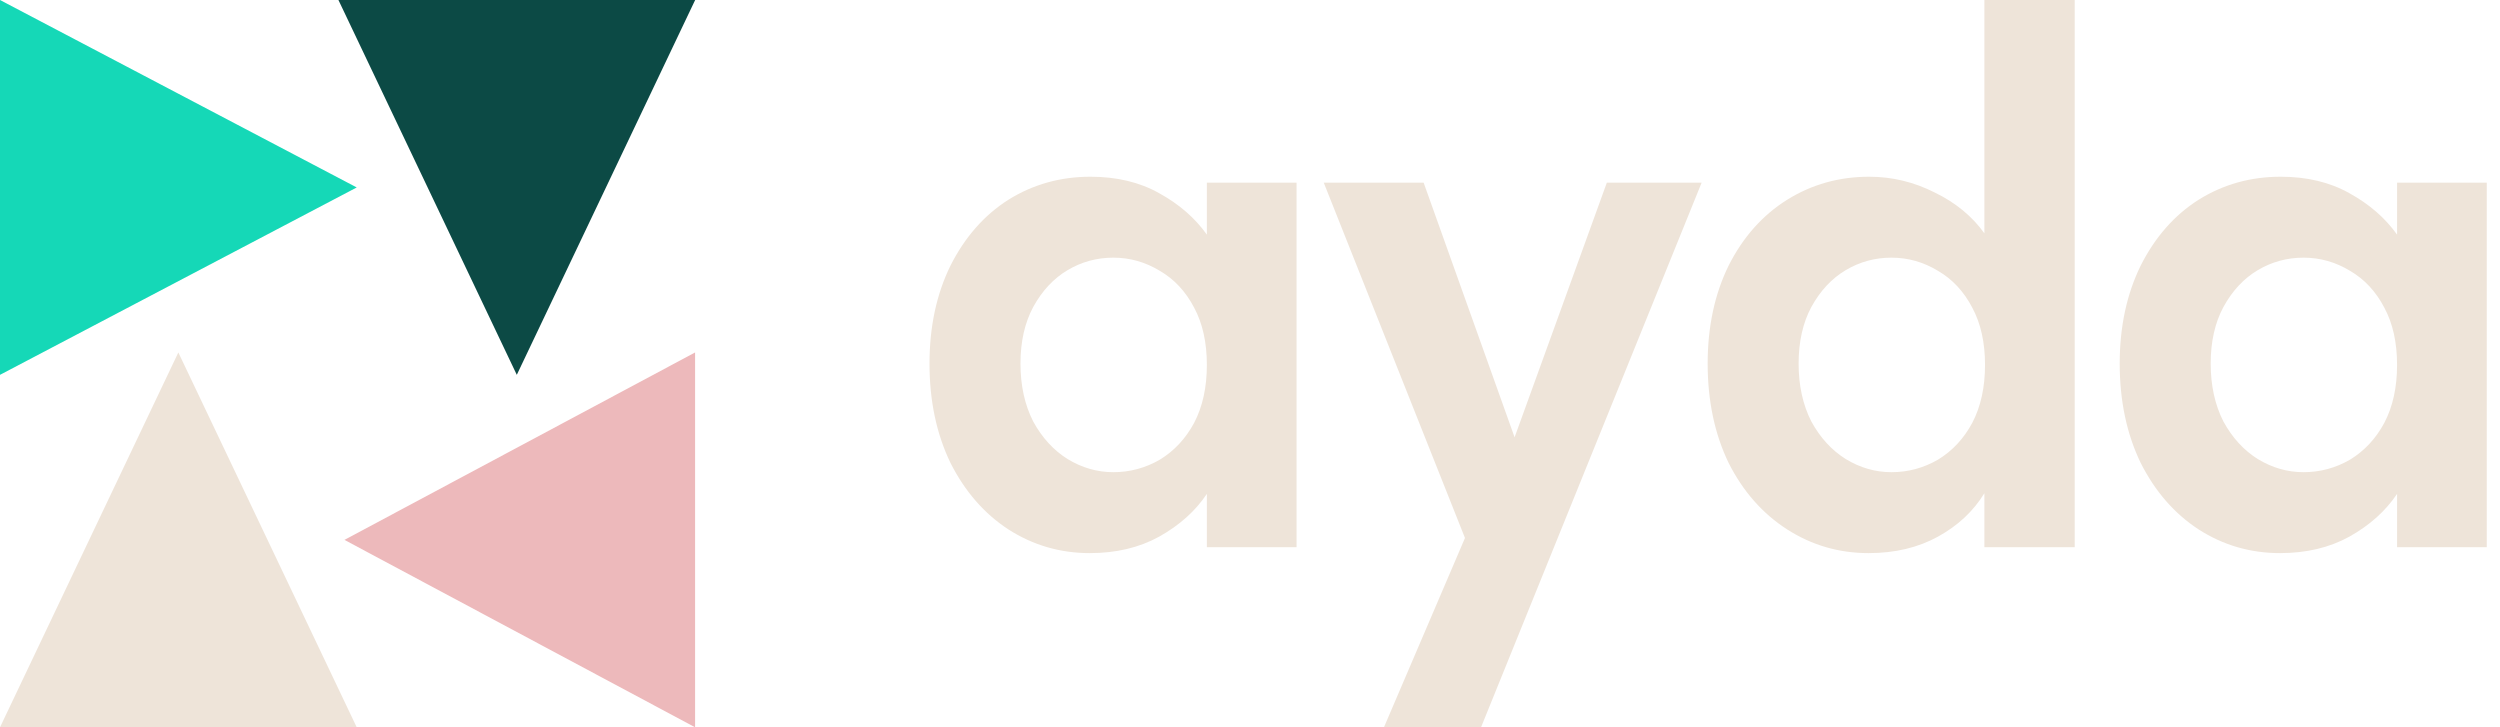
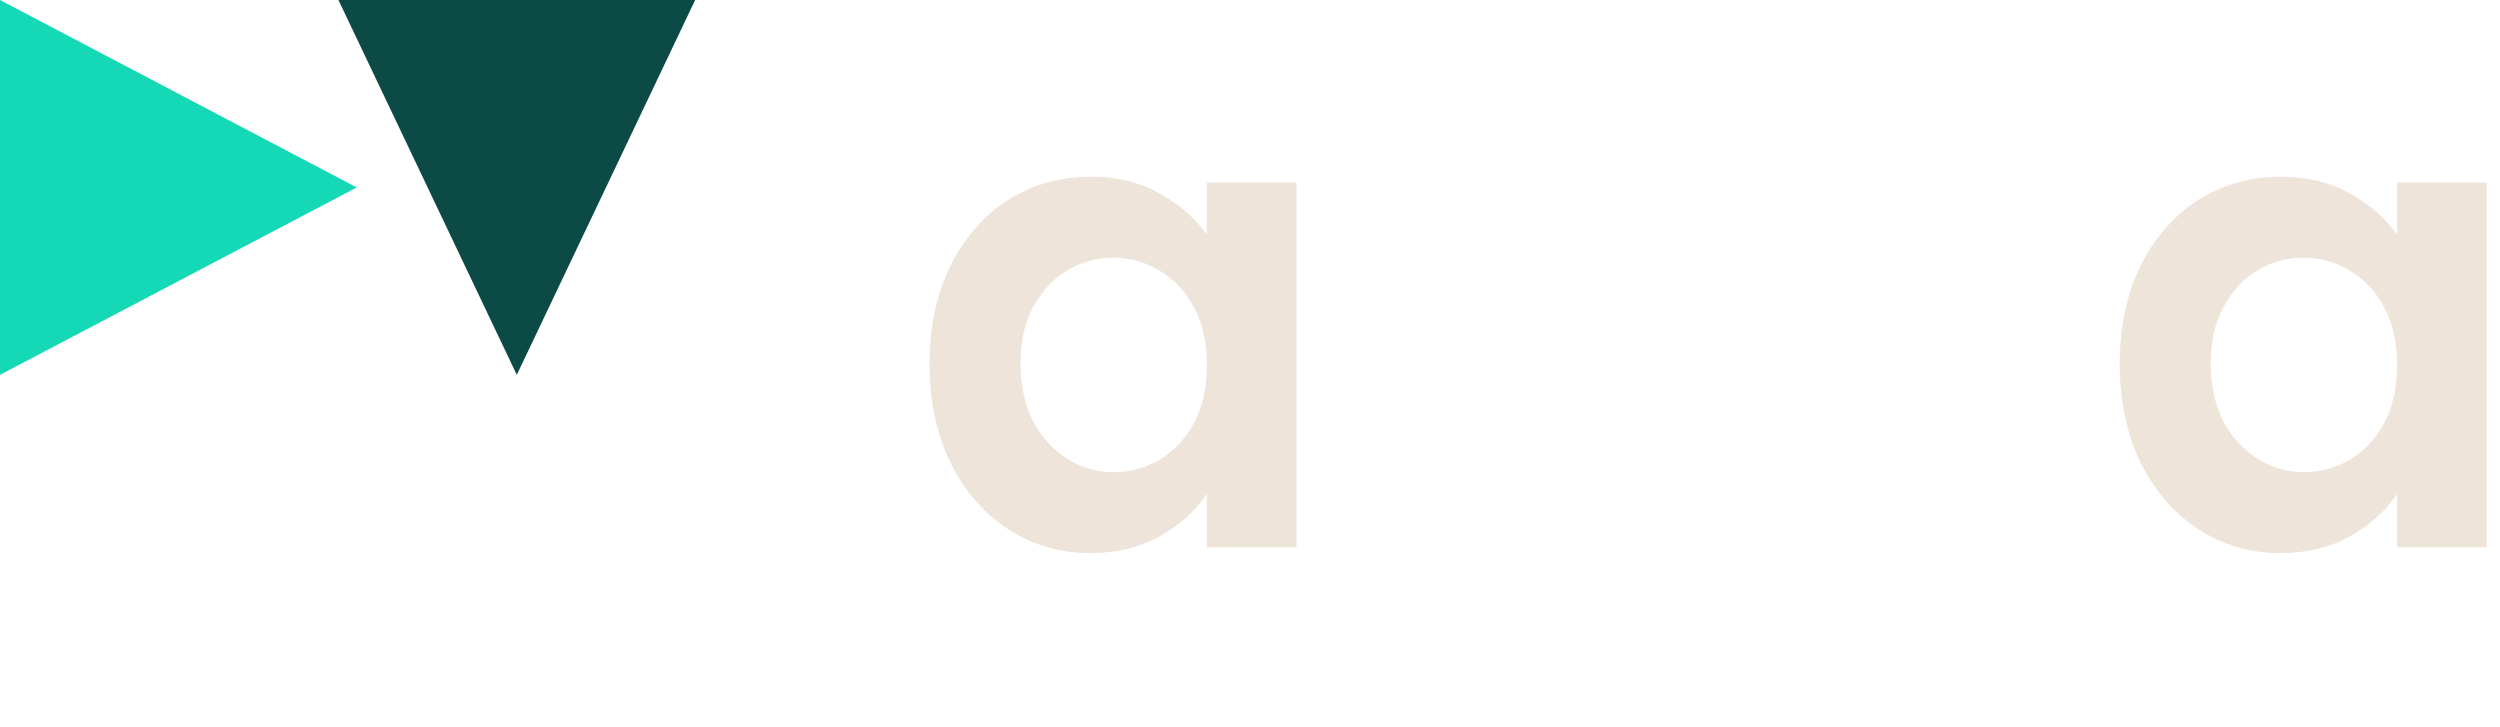
<svg xmlns="http://www.w3.org/2000/svg" width="110" height="32" viewBox="0 0 110 32" fill="none">
-   <path d="M7.847 15.508L0 32.001H15.696L7.847 15.508Z" fill="#EEE4D9" />
  <path d="M15.696 8.248L0 0V16.493L15.696 8.248Z" fill="#15D8B7" />
  <path d="M22.739 16.493L30.587 0H14.891L22.739 16.493Z" fill="#0C4A45" />
-   <path d="M15.156 23.755L30.584 32.001V15.508L15.156 23.755Z" fill="#EDB9BB" />
  <path d="M40.898 15.998C40.898 14.377 41.206 12.939 41.822 11.685C42.457 10.43 43.306 9.465 44.369 8.789C45.452 8.114 46.655 7.776 47.98 7.776C49.137 7.776 50.145 8.017 51.003 8.5C51.88 8.982 52.58 9.59 53.102 10.324V8.037H57.049V24.076H53.102V21.731C52.599 22.484 51.899 23.111 51.003 23.613C50.126 24.096 49.109 24.337 47.952 24.337C46.646 24.337 45.452 23.989 44.369 23.294C43.306 22.6 42.457 21.625 41.822 20.37C41.206 19.096 40.898 17.639 40.898 15.998ZM53.102 16.056C53.102 15.072 52.916 14.232 52.543 13.538C52.169 12.823 51.666 12.283 51.031 11.916C50.397 11.53 49.715 11.337 48.988 11.337C48.26 11.337 47.588 11.521 46.972 11.887C46.357 12.254 45.853 12.794 45.461 13.509C45.088 14.204 44.901 15.034 44.901 15.998C44.901 16.964 45.088 17.813 45.461 18.546C45.853 19.261 46.357 19.811 46.972 20.197C47.607 20.583 48.279 20.776 48.988 20.776C49.715 20.776 50.397 20.592 51.031 20.226C51.666 19.84 52.169 19.299 52.543 18.604C52.916 17.89 53.102 17.041 53.102 16.056Z" fill="#EEE4D9" />
-   <path d="M74.872 8.037L65.166 32H60.894L64.459 23.671L58.245 8.037H62.64L66.642 19.241L70.701 8.037H74.872Z" fill="#EEE4D9" />
-   <path d="M75.137 15.998C75.137 14.377 75.445 12.939 76.06 11.685C76.695 10.43 77.553 9.465 78.635 8.789C79.718 8.114 80.921 7.776 82.246 7.776C83.254 7.776 84.215 8.008 85.129 8.471C86.044 8.915 86.772 9.513 87.313 10.266V0H91.287V24.076H87.313V21.702C86.828 22.494 86.146 23.131 85.269 23.613C84.392 24.096 83.375 24.337 82.218 24.337C80.912 24.337 79.718 23.989 78.635 23.294C77.553 22.6 76.695 21.625 76.06 20.37C75.445 19.096 75.137 17.639 75.137 15.998ZM87.341 16.056C87.341 15.072 87.154 14.232 86.781 13.538C86.408 12.823 85.904 12.283 85.269 11.916C84.635 11.53 83.954 11.337 83.226 11.337C82.498 11.337 81.826 11.521 81.211 11.887C80.595 12.254 80.091 12.794 79.699 13.509C79.326 14.204 79.139 15.034 79.139 15.998C79.139 16.964 79.326 17.813 79.699 18.546C80.091 19.261 80.595 19.811 81.211 20.197C81.845 20.583 82.517 20.776 83.226 20.776C83.954 20.776 84.635 20.592 85.269 20.226C85.904 19.84 86.408 19.299 86.781 18.604C87.154 17.89 87.341 17.041 87.341 16.056Z" fill="#EEE4D9" />
-   <path d="M93.267 15.998C93.267 14.377 93.575 12.939 94.191 11.685C94.825 10.43 95.674 9.465 96.738 8.789C97.82 8.114 99.024 7.776 100.349 7.776C101.506 7.776 102.513 8.017 103.372 8.5C104.249 8.982 104.949 9.59 105.471 10.324V8.037H109.418V24.076H105.471V21.731C104.967 22.484 104.268 23.111 103.372 23.613C102.495 24.096 101.478 24.337 100.321 24.337C99.015 24.337 97.82 23.989 96.738 23.294C95.674 22.6 94.825 21.625 94.191 20.37C93.575 19.096 93.267 17.639 93.267 15.998ZM105.471 16.056C105.471 15.072 105.285 14.232 104.911 13.538C104.538 12.823 104.034 12.283 103.4 11.916C102.765 11.53 102.084 11.337 101.357 11.337C100.629 11.337 99.957 11.521 99.341 11.887C98.725 12.254 98.222 12.794 97.83 13.509C97.457 14.204 97.27 15.034 97.27 15.998C97.27 16.964 97.457 17.813 97.83 18.546C98.222 19.261 98.725 19.811 99.341 20.197C99.976 20.583 100.647 20.776 101.357 20.776C102.084 20.776 102.765 20.592 103.4 20.226C104.034 19.84 104.538 19.299 104.911 18.604C105.285 17.89 105.471 17.041 105.471 16.056Z" fill="#EEE4D9" />
+   <path d="M93.267 15.998C93.267 14.377 93.575 12.939 94.191 11.685C94.825 10.43 95.674 9.465 96.738 8.789C97.82 8.114 99.024 7.776 100.349 7.776C101.506 7.776 102.513 8.017 103.372 8.5C104.249 8.982 104.949 9.59 105.471 10.324V8.037H109.418V24.076H105.471V21.731C104.967 22.484 104.268 23.111 103.372 23.613C102.495 24.096 101.478 24.337 100.321 24.337C99.015 24.337 97.82 23.989 96.738 23.294C95.674 22.6 94.825 21.625 94.191 20.37C93.575 19.096 93.267 17.639 93.267 15.998ZM105.471 16.056C105.471 15.072 105.285 14.232 104.911 13.538C104.538 12.823 104.034 12.283 103.4 11.916C102.765 11.53 102.084 11.337 101.357 11.337C100.629 11.337 99.957 11.521 99.341 11.887C98.725 12.254 98.222 12.794 97.83 13.509C97.457 14.204 97.27 15.034 97.27 15.998C97.27 16.964 97.457 17.813 97.83 18.546C98.222 19.261 98.725 19.811 99.341 20.197C99.976 20.583 100.647 20.776 101.357 20.776C102.084 20.776 102.765 20.592 103.4 20.226C104.034 19.84 104.538 19.299 104.911 18.604C105.285 17.89 105.471 17.041 105.471 16.056" fill="#EEE4D9" />
</svg>